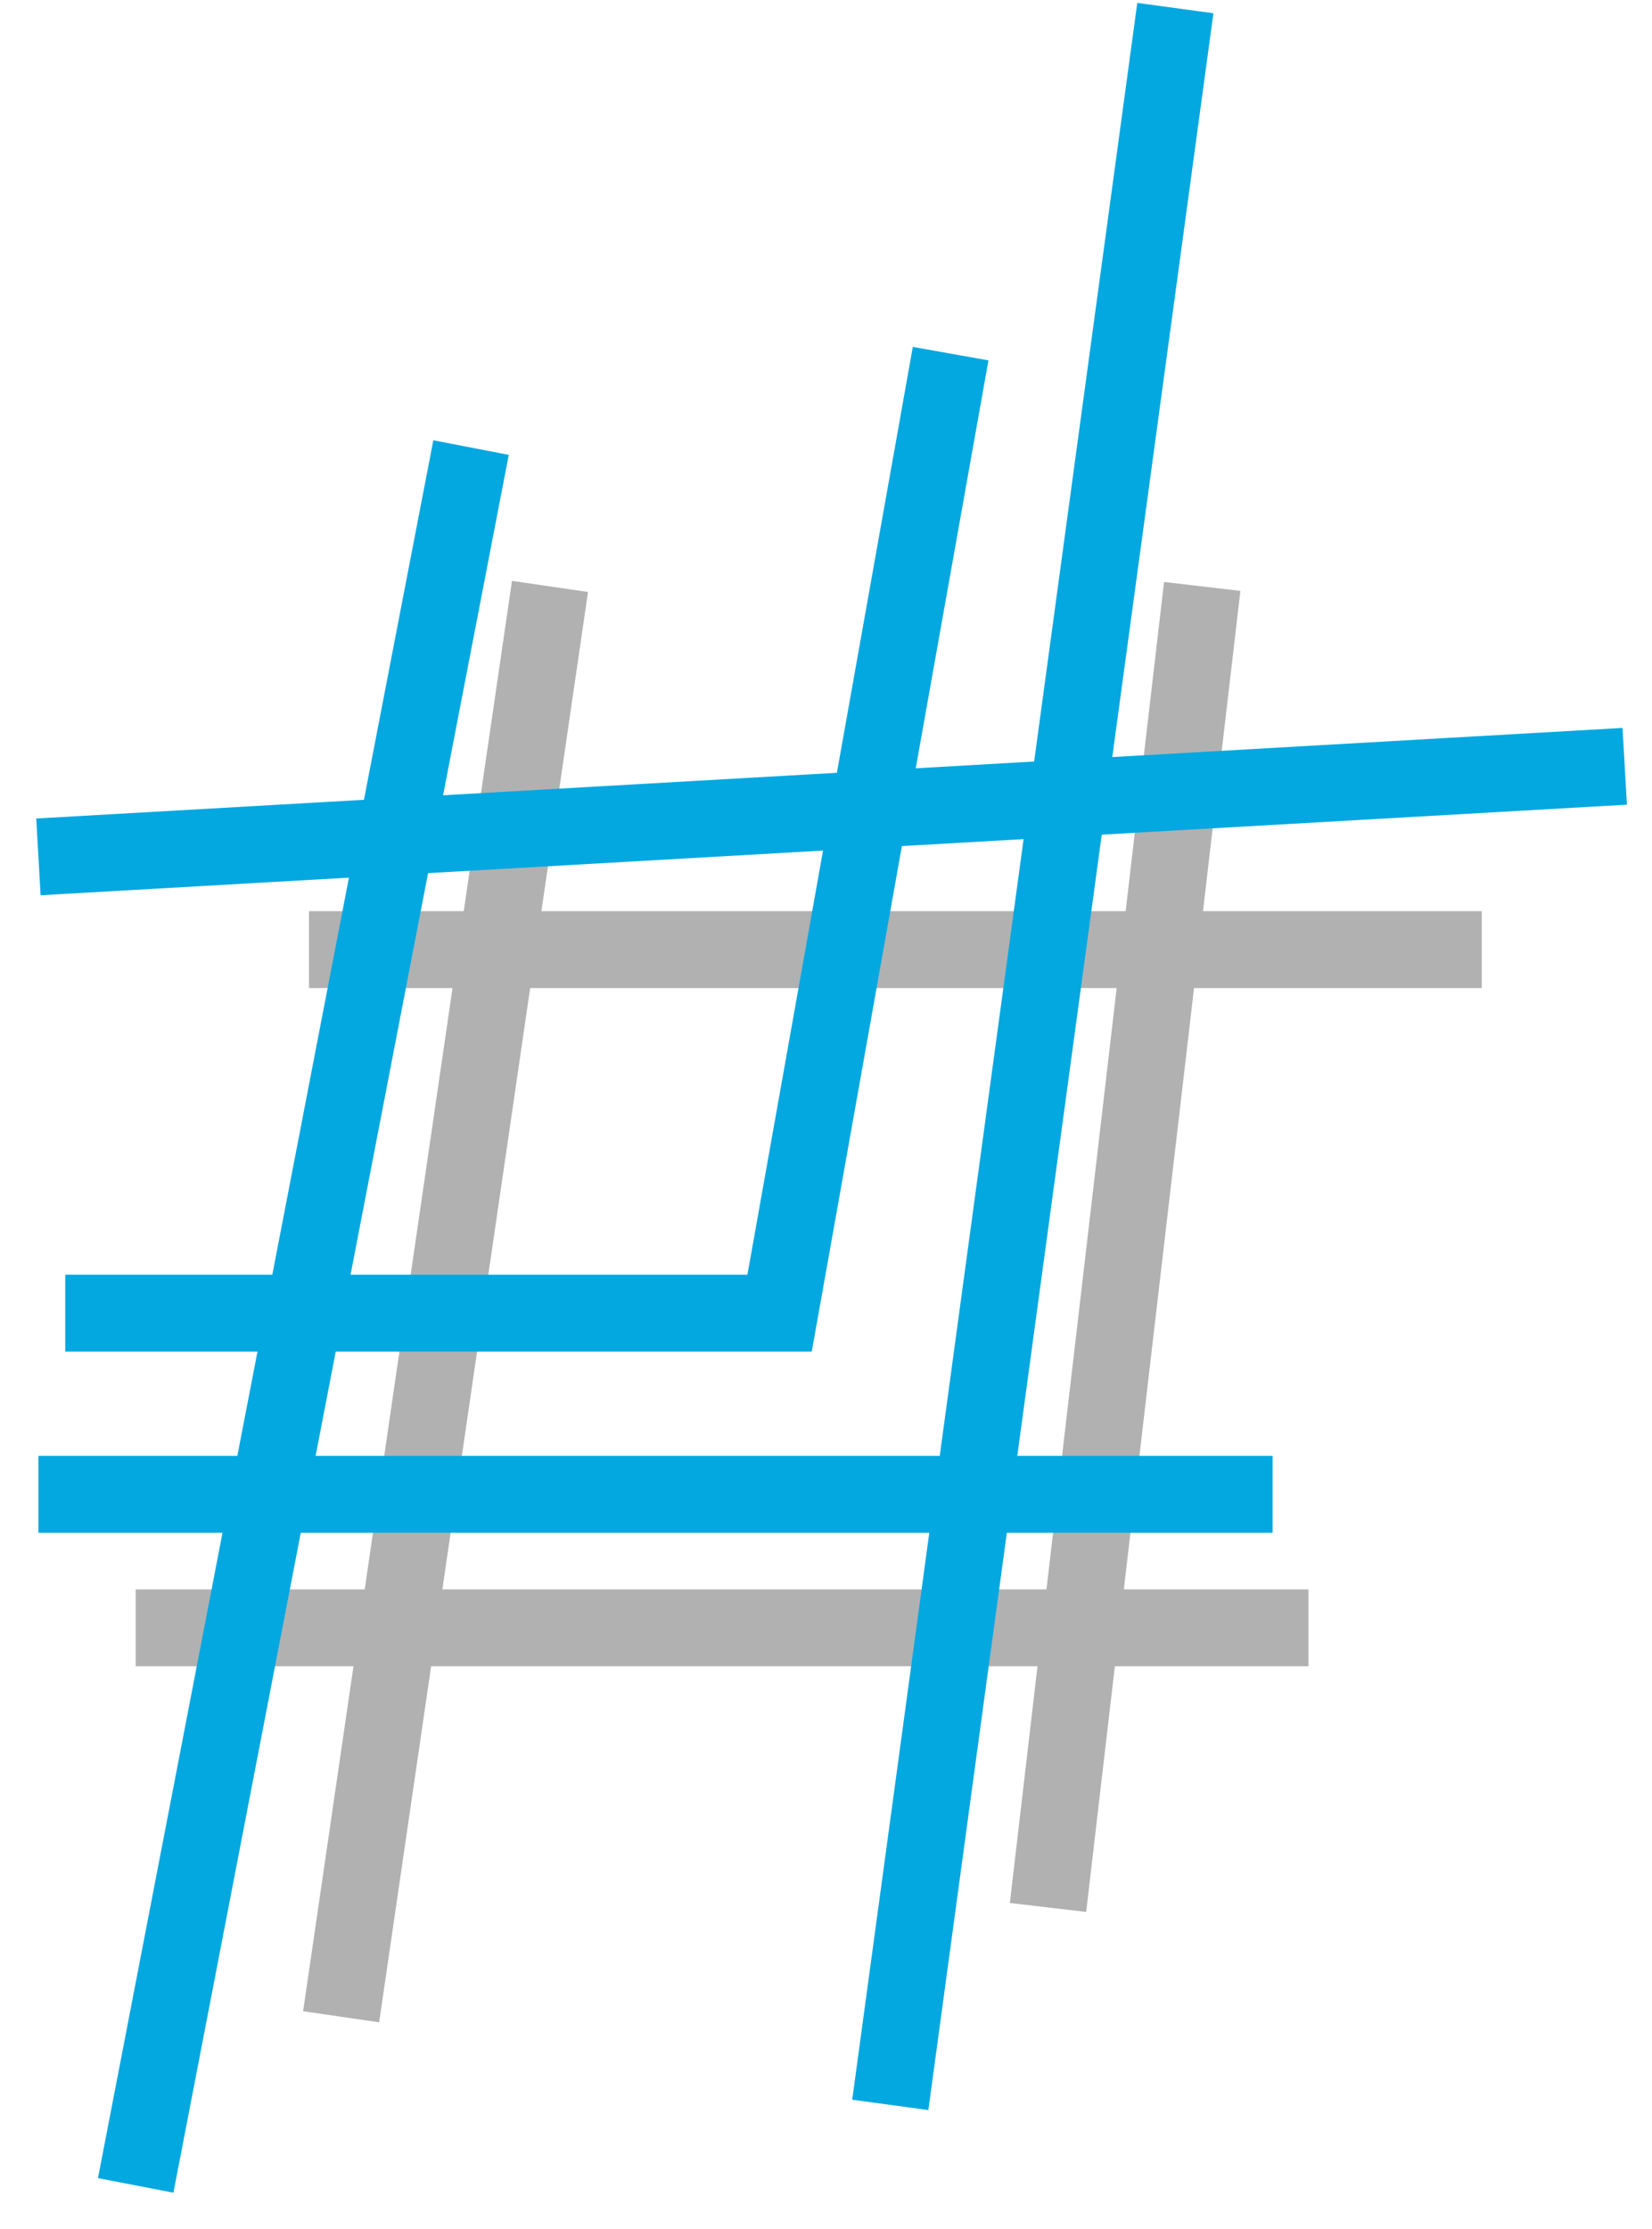
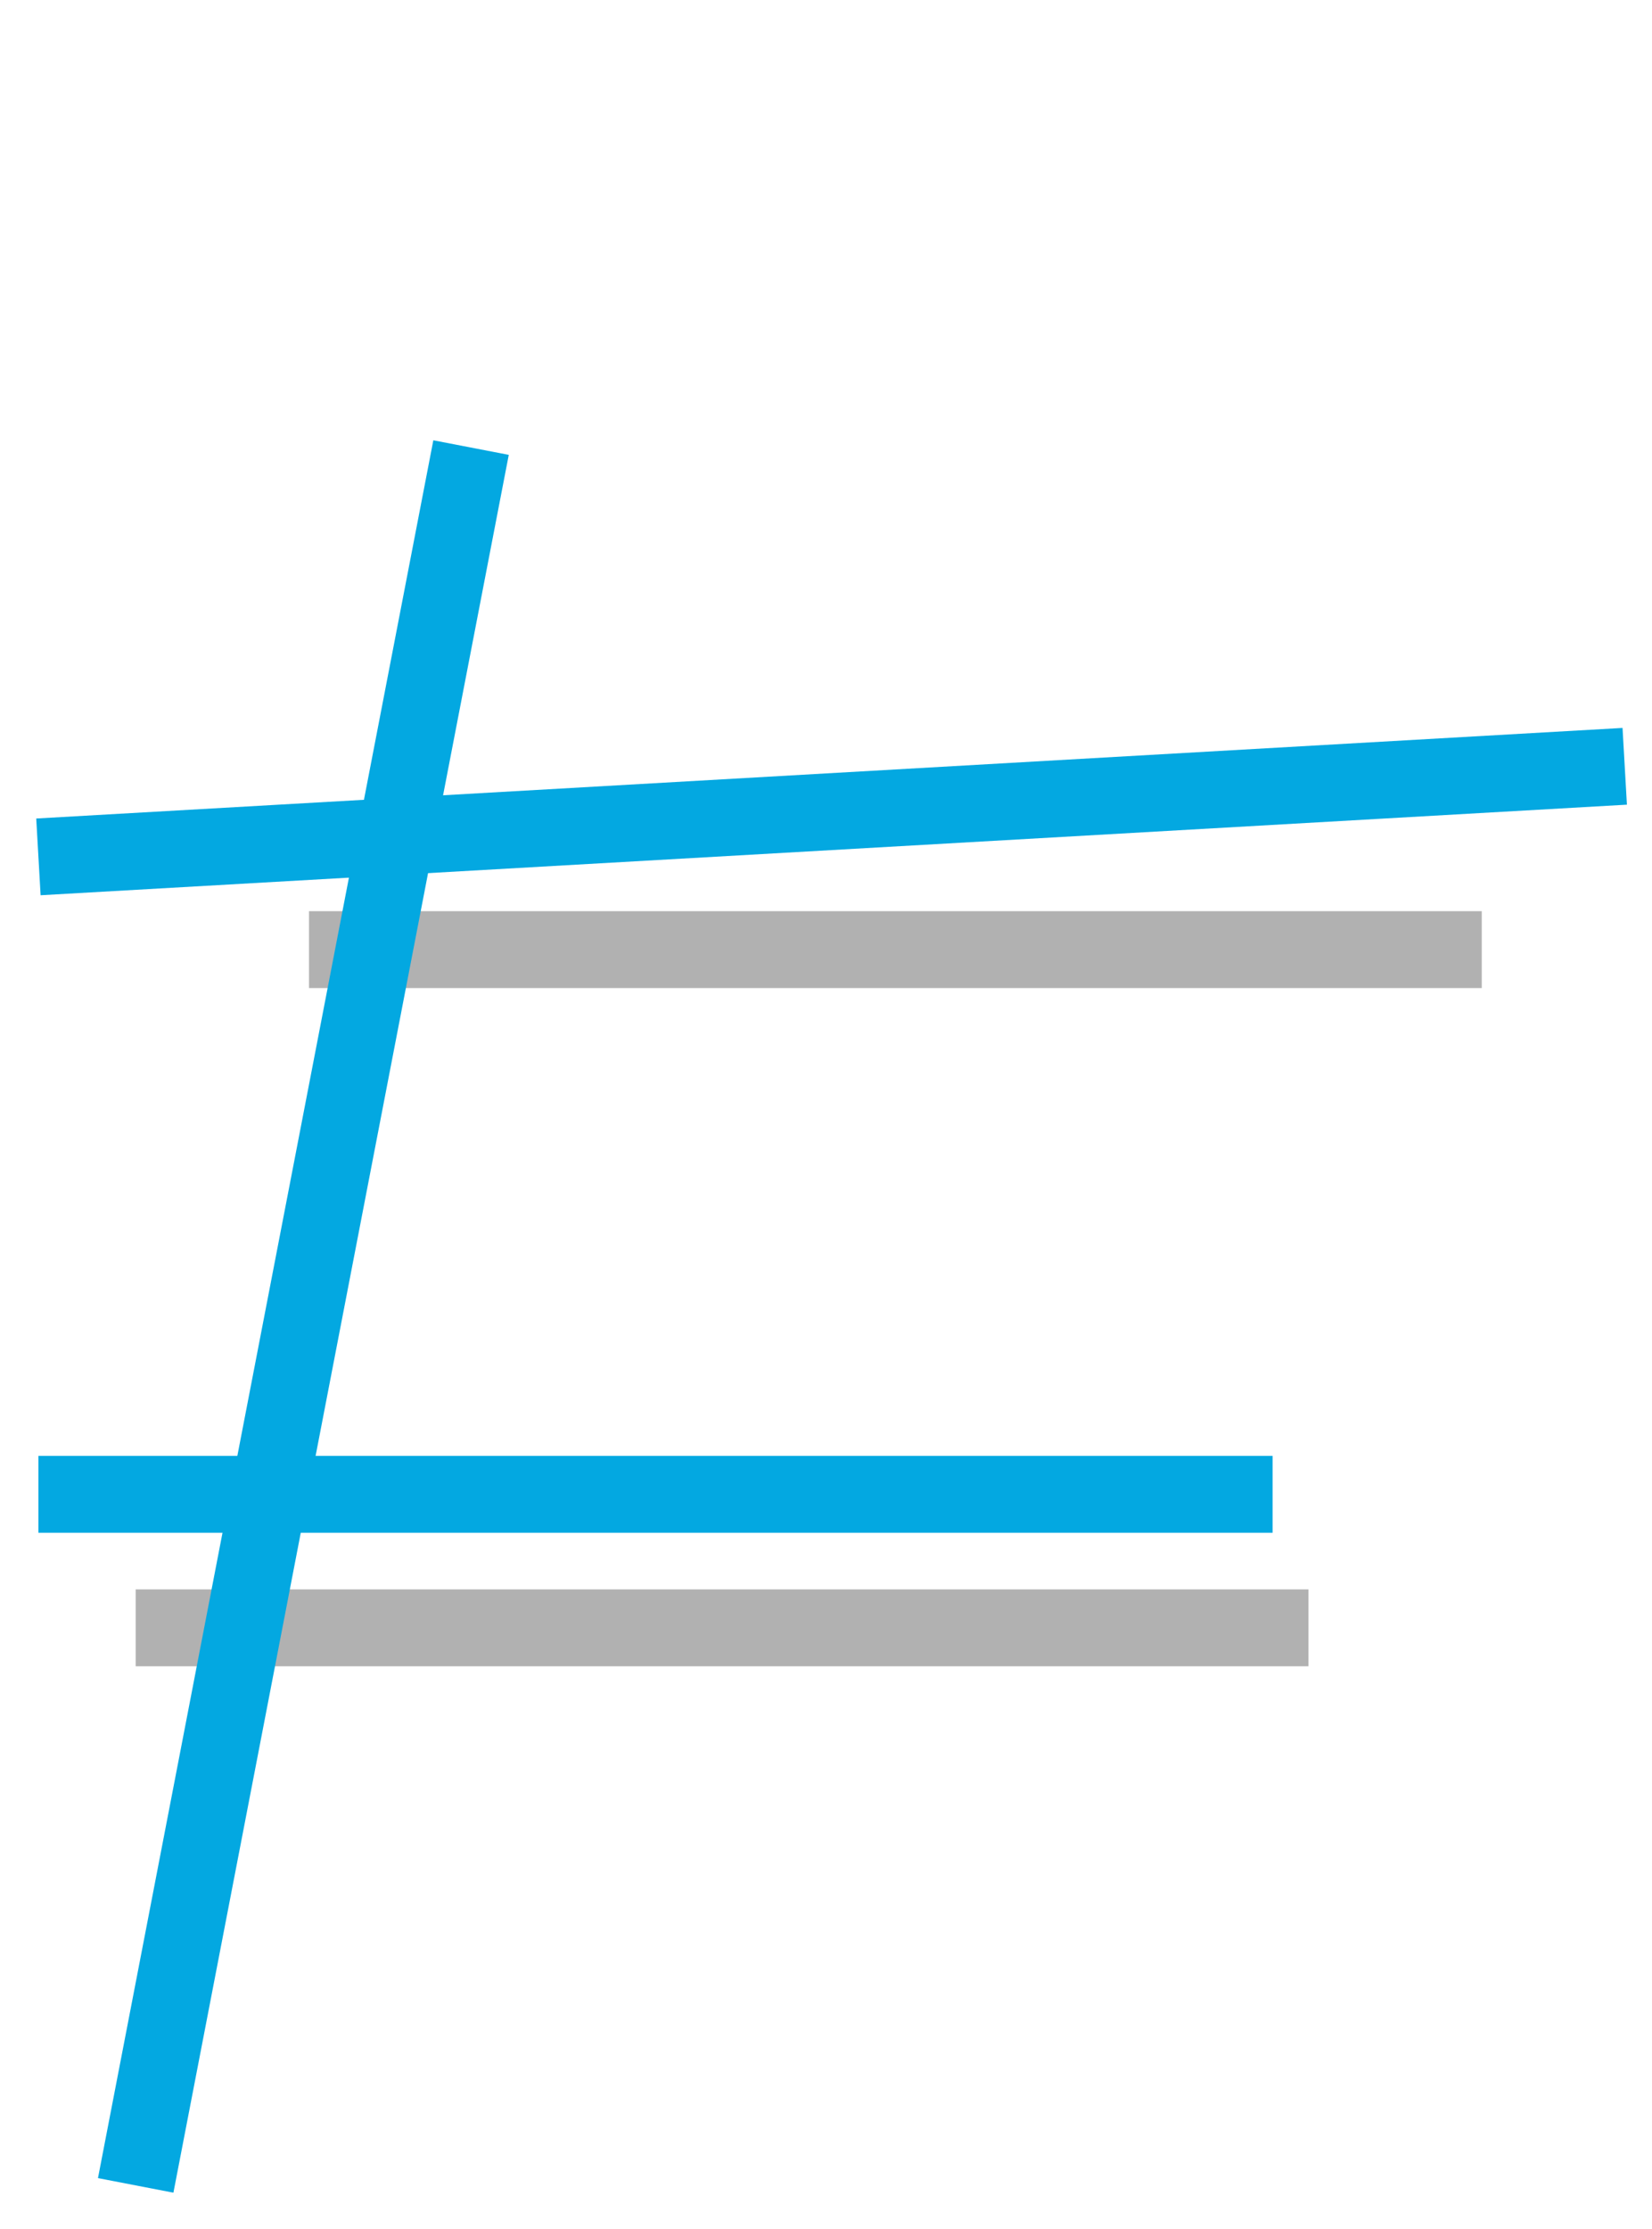
<svg xmlns="http://www.w3.org/2000/svg" width="43" height="58" viewBox="0 0 43 58" fill="none">
-   <path d="M8.879 52.476L14.316 15.259" stroke="#B1B1B1" stroke-width="2" />
-   <path d="M27.279 49.632L31.293 15.259" stroke="#B1B1B1" stroke-width="2" />
  <path d="M8.043 24.709H38.569" stroke="#B1B1B1" stroke-width="2" />
  <path d="M3.532 42.356H34.058" stroke="#B1B1B1" stroke-width="2" />
  <path d="M3.532 56.864L12.261 11.646" stroke="#03A8E1" stroke-width="2" />
-   <path d="M23.173 54.769L30.593 0.21" stroke="#03A8E1" stroke-width="2" />
-   <path d="M1.698 34.168H20.292L24.744 9.202" stroke="#03A8E1" stroke-width="2" />
  <path d="M1 38.882H33.124" stroke="#03A8E1" stroke-width="2" />
  <path d="M1 22.296L42.29 19.939" stroke="#03A8E1" stroke-width="2" />
</svg>